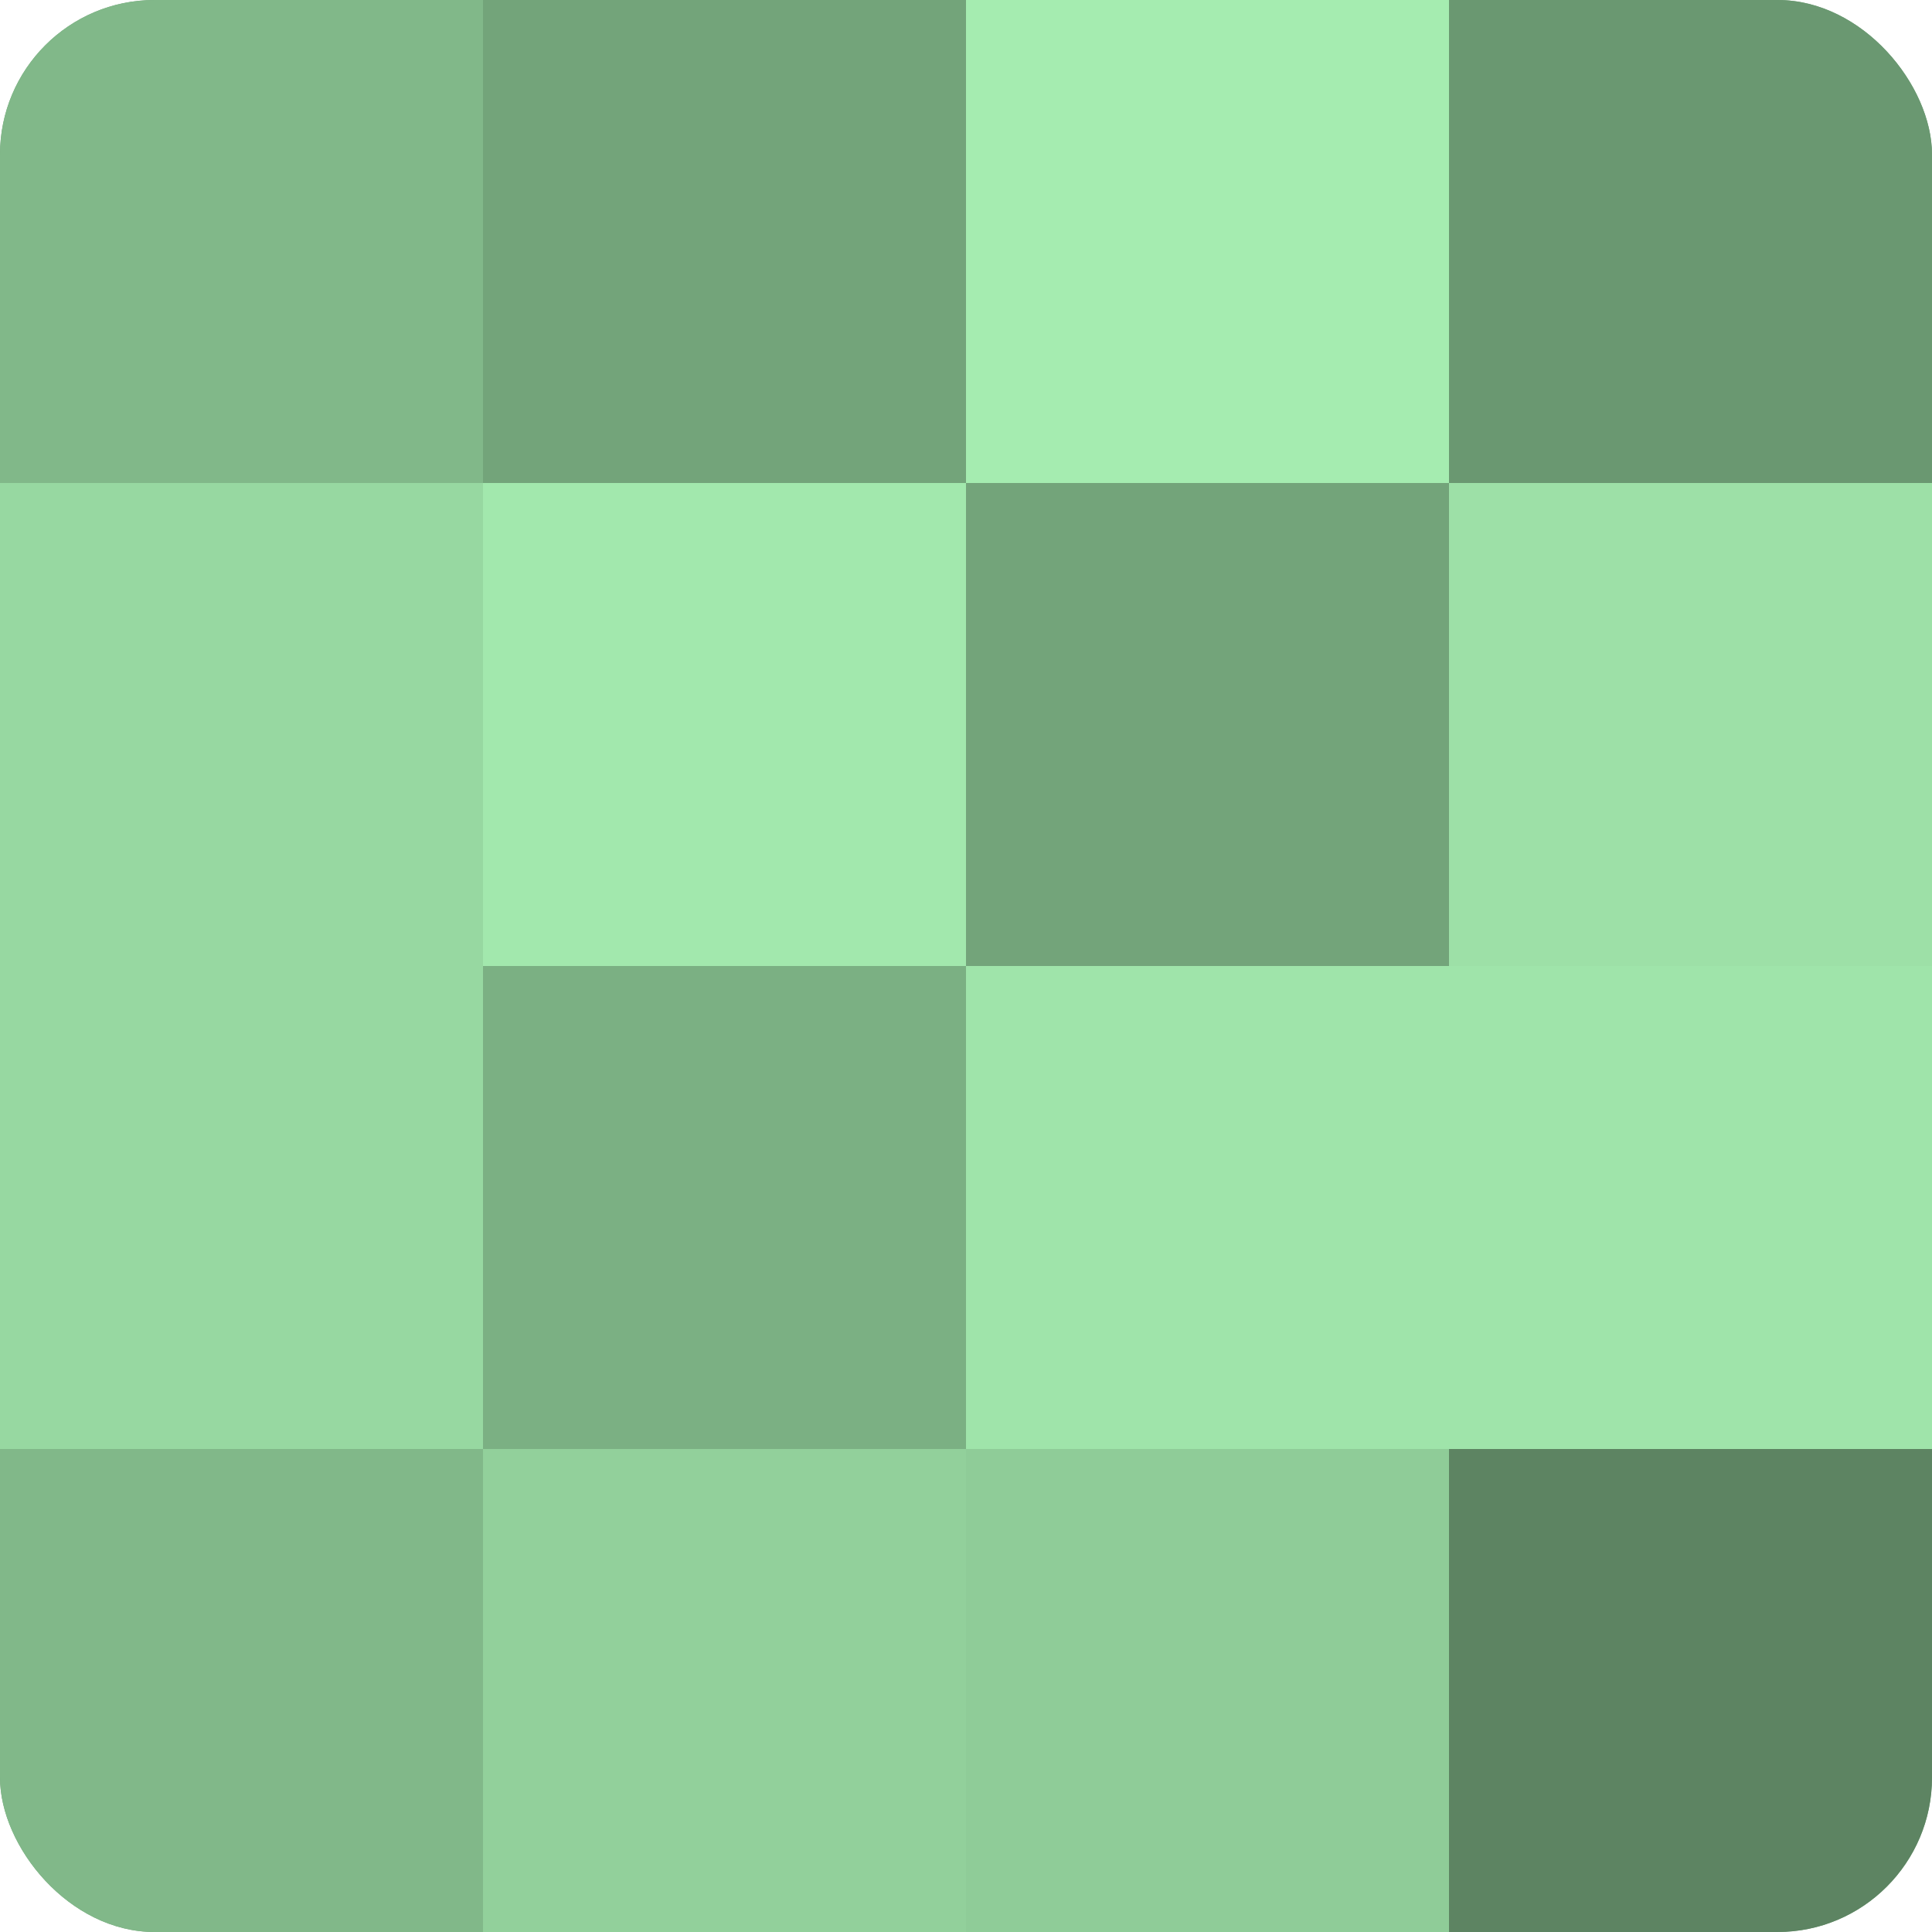
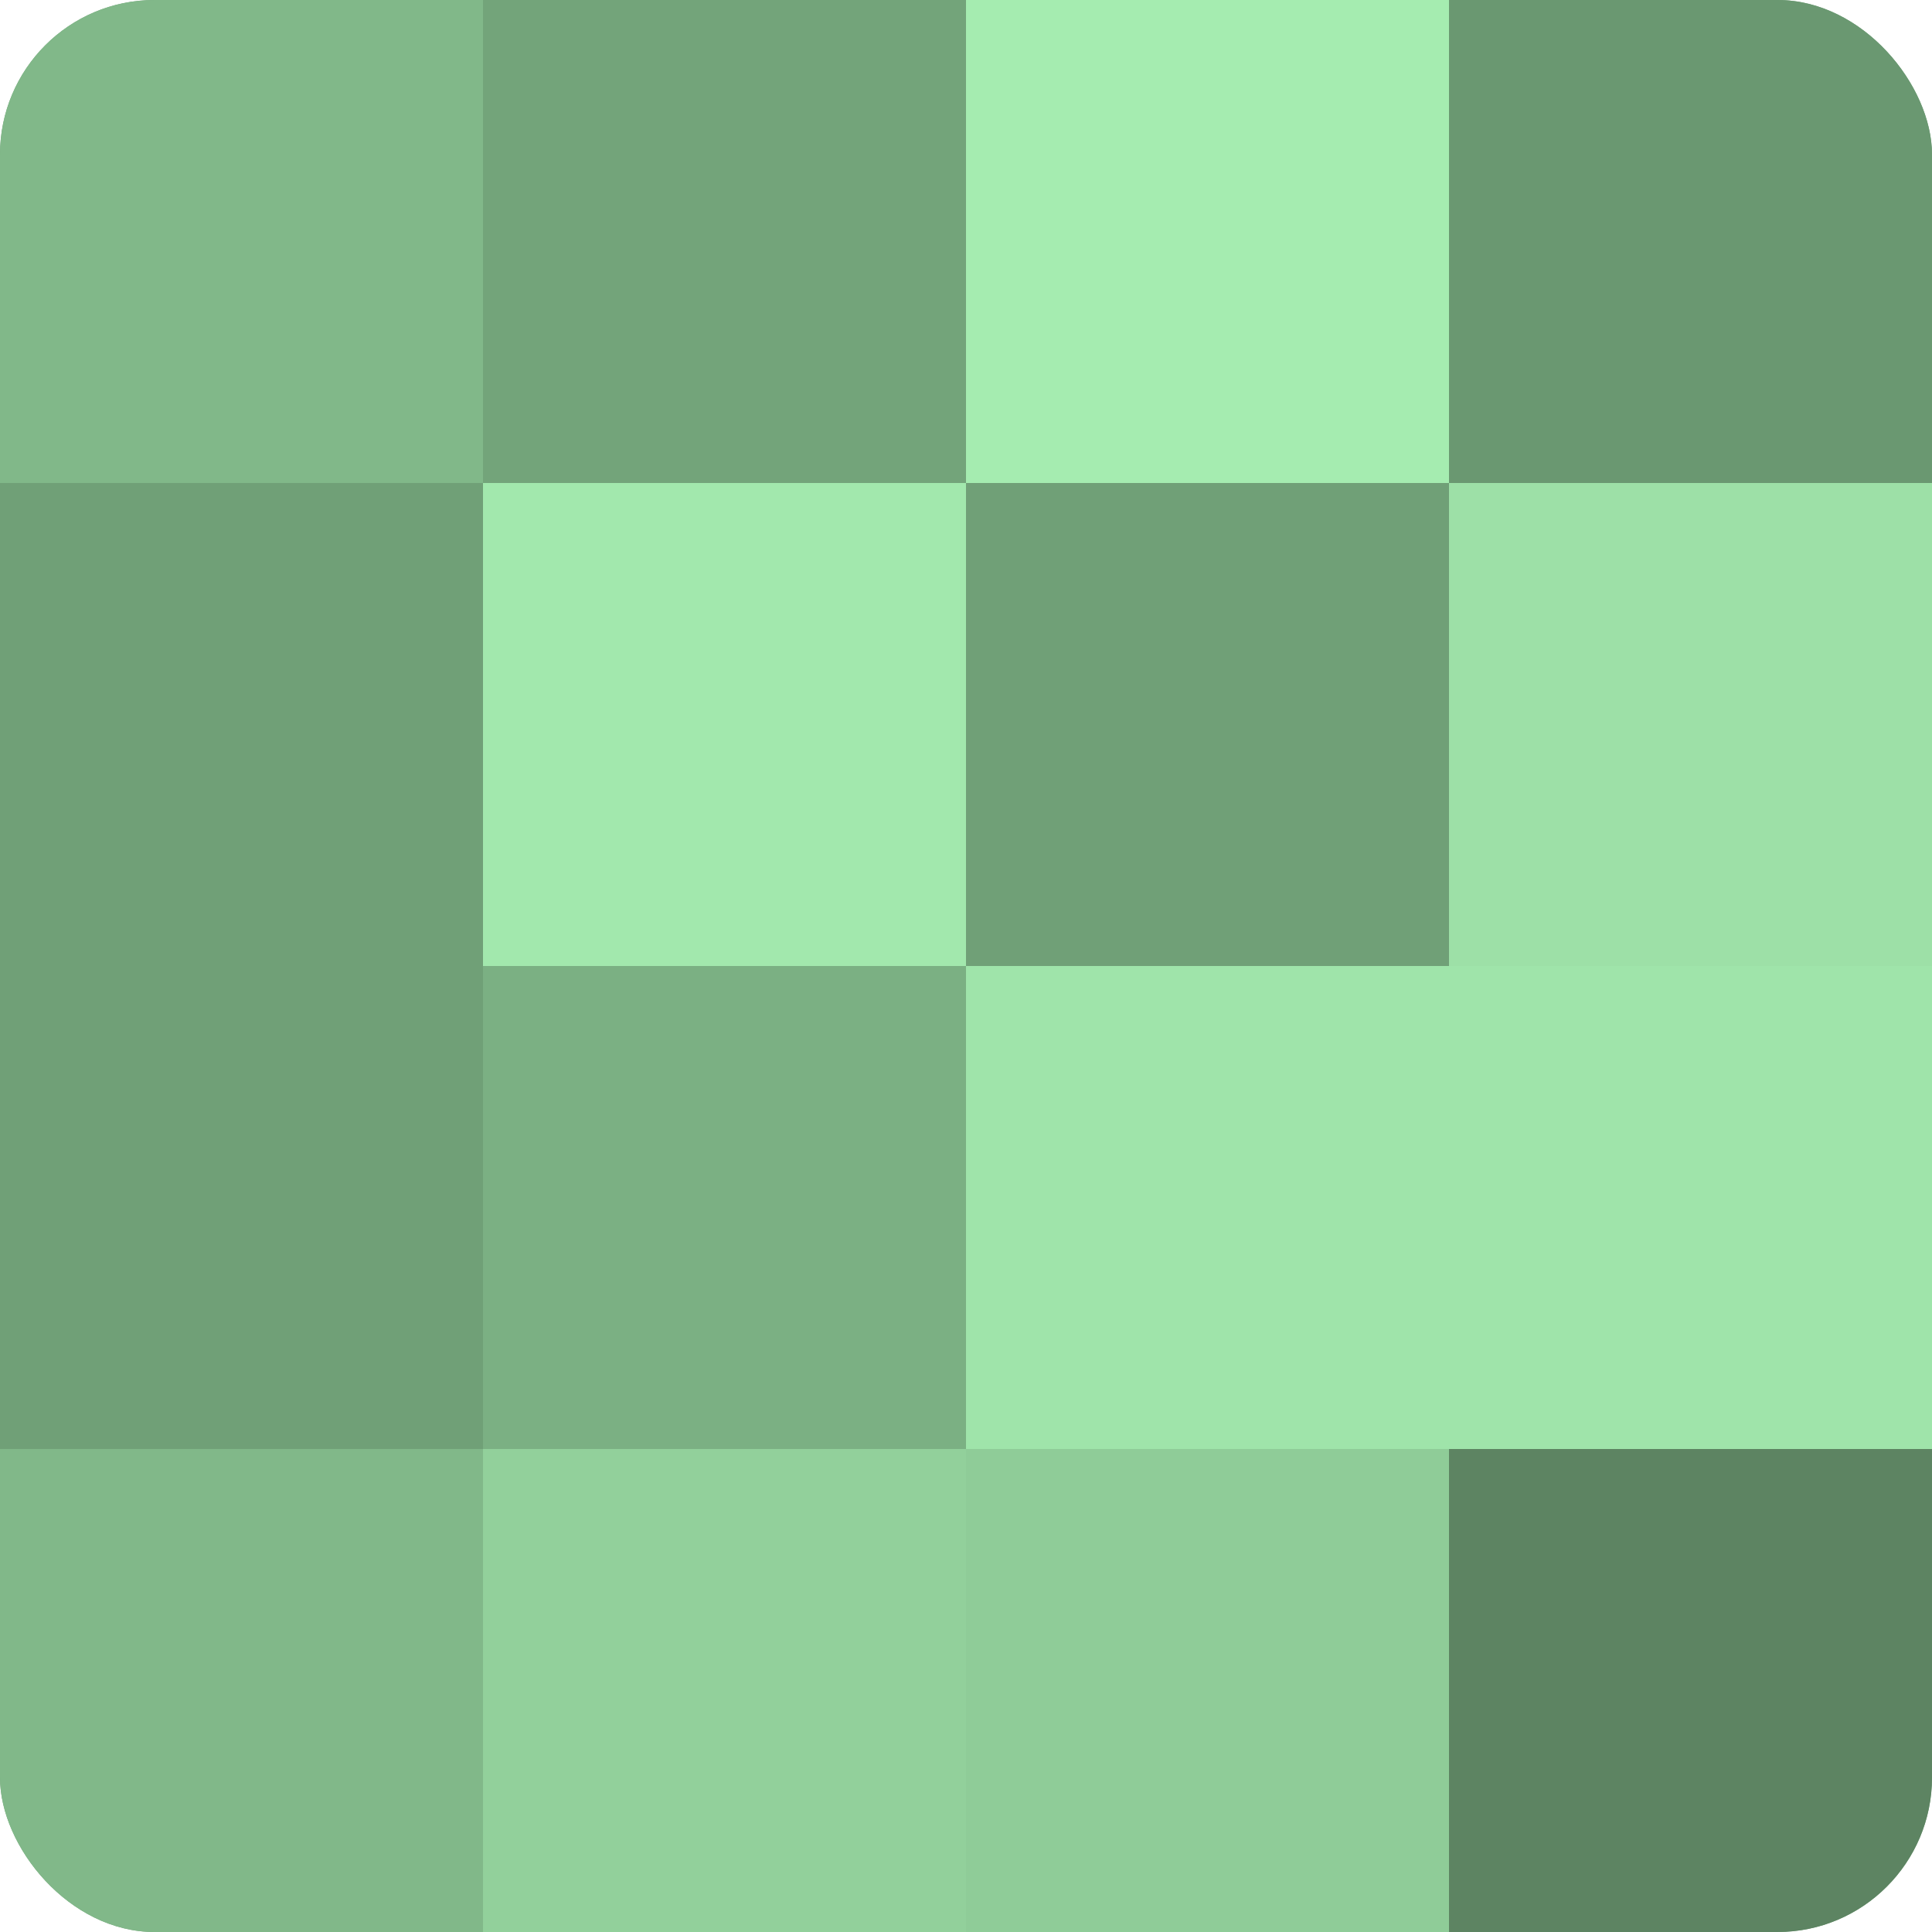
<svg xmlns="http://www.w3.org/2000/svg" width="60" height="60" viewBox="0 0 100 100" preserveAspectRatio="xMidYMid meet">
  <defs>
    <clipPath id="c" width="100" height="100">
      <rect width="100" height="100" rx="8" ry="8" />
    </clipPath>
  </defs>
  <g clip-path="url(#c)">
    <rect width="100" height="100" fill="#70a077" />
    <rect width="25" height="25" fill="#81b889" />
-     <rect y="25" width="25" height="25" fill="#97d8a1" />
-     <rect y="50" width="25" height="25" fill="#97d8a1" />
    <rect y="75" width="25" height="25" fill="#81b889" />
    <rect x="25" width="25" height="25" fill="#73a47a" />
    <rect x="25" y="25" width="25" height="25" fill="#a2e8ad" />
    <rect x="25" y="50" width="25" height="25" fill="#7bb083" />
    <rect x="25" y="75" width="25" height="25" fill="#92d09b" />
    <rect x="50" width="25" height="25" fill="#a5ecb0" />
-     <rect x="50" y="25" width="25" height="25" fill="#73a47a" />
    <rect x="50" y="50" width="25" height="25" fill="#9fe4aa" />
    <rect x="50" y="75" width="25" height="25" fill="#8fcc98" />
    <rect x="75" width="25" height="25" fill="#6a9871" />
    <rect x="75" y="25" width="25" height="25" fill="#9de0a7" />
    <rect x="75" y="50" width="25" height="25" fill="#9fe4aa" />
    <rect x="75" y="75" width="25" height="25" fill="#5d8462" />
  </g>
</svg>